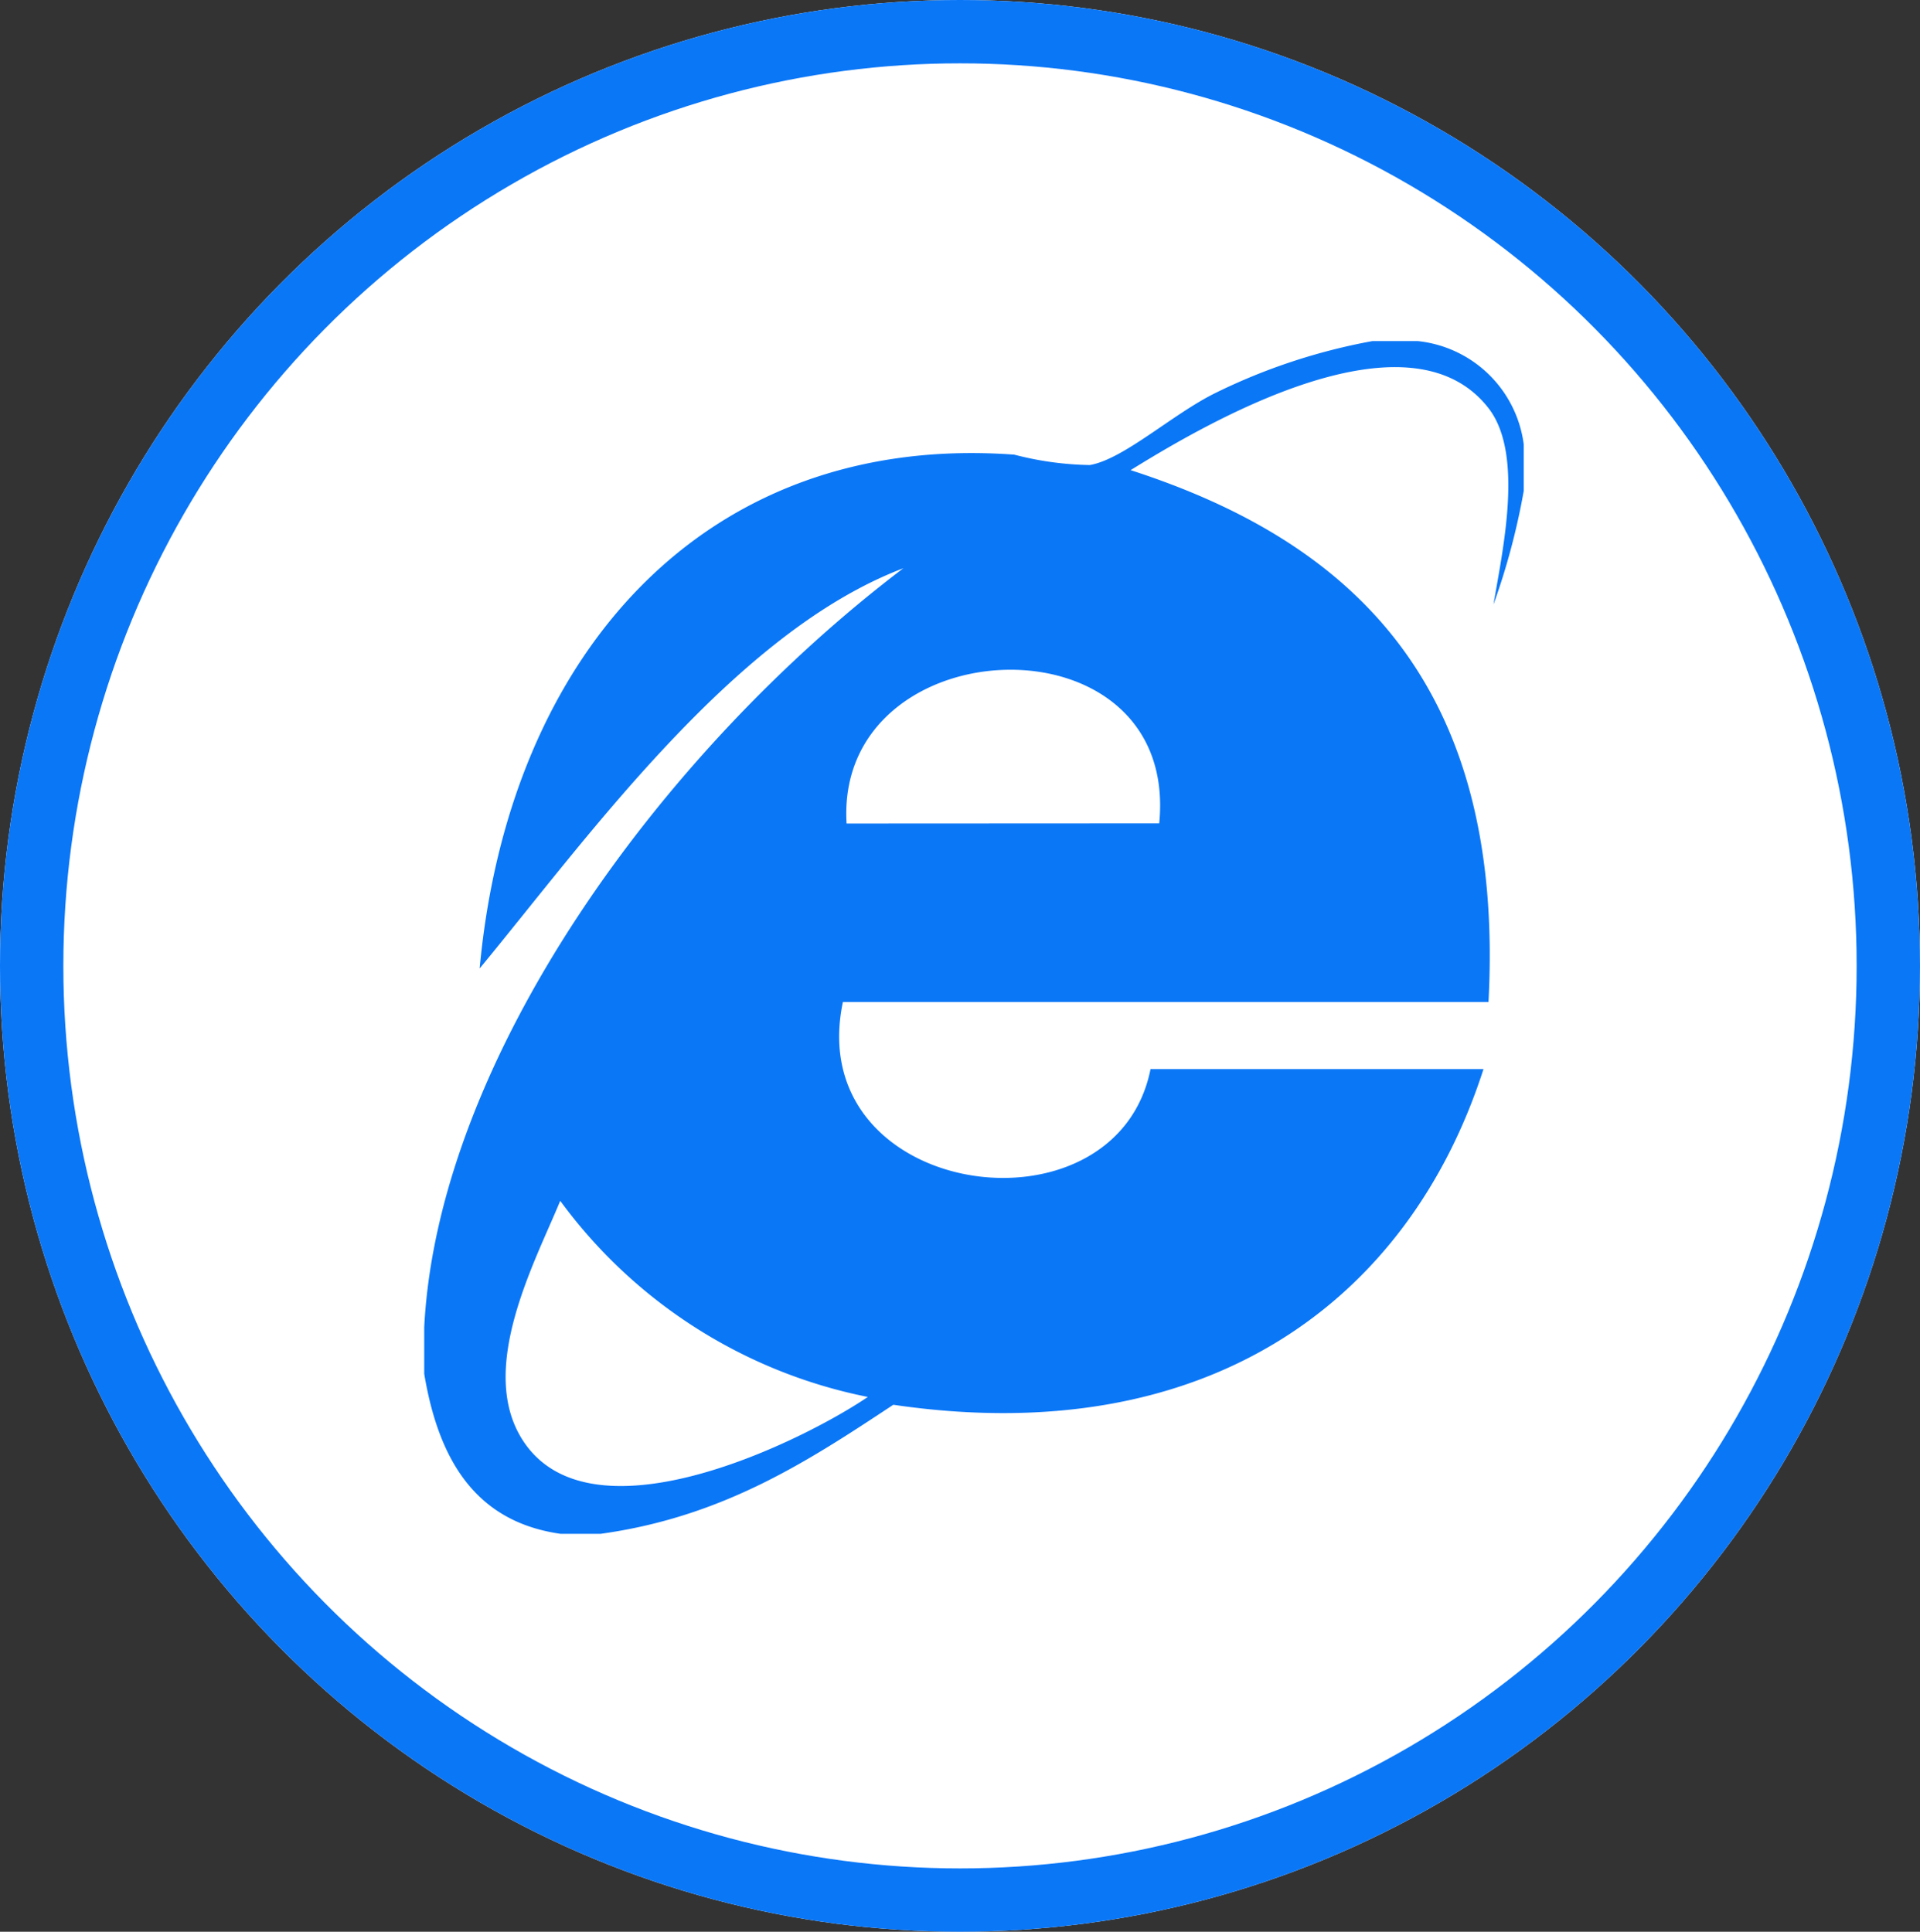
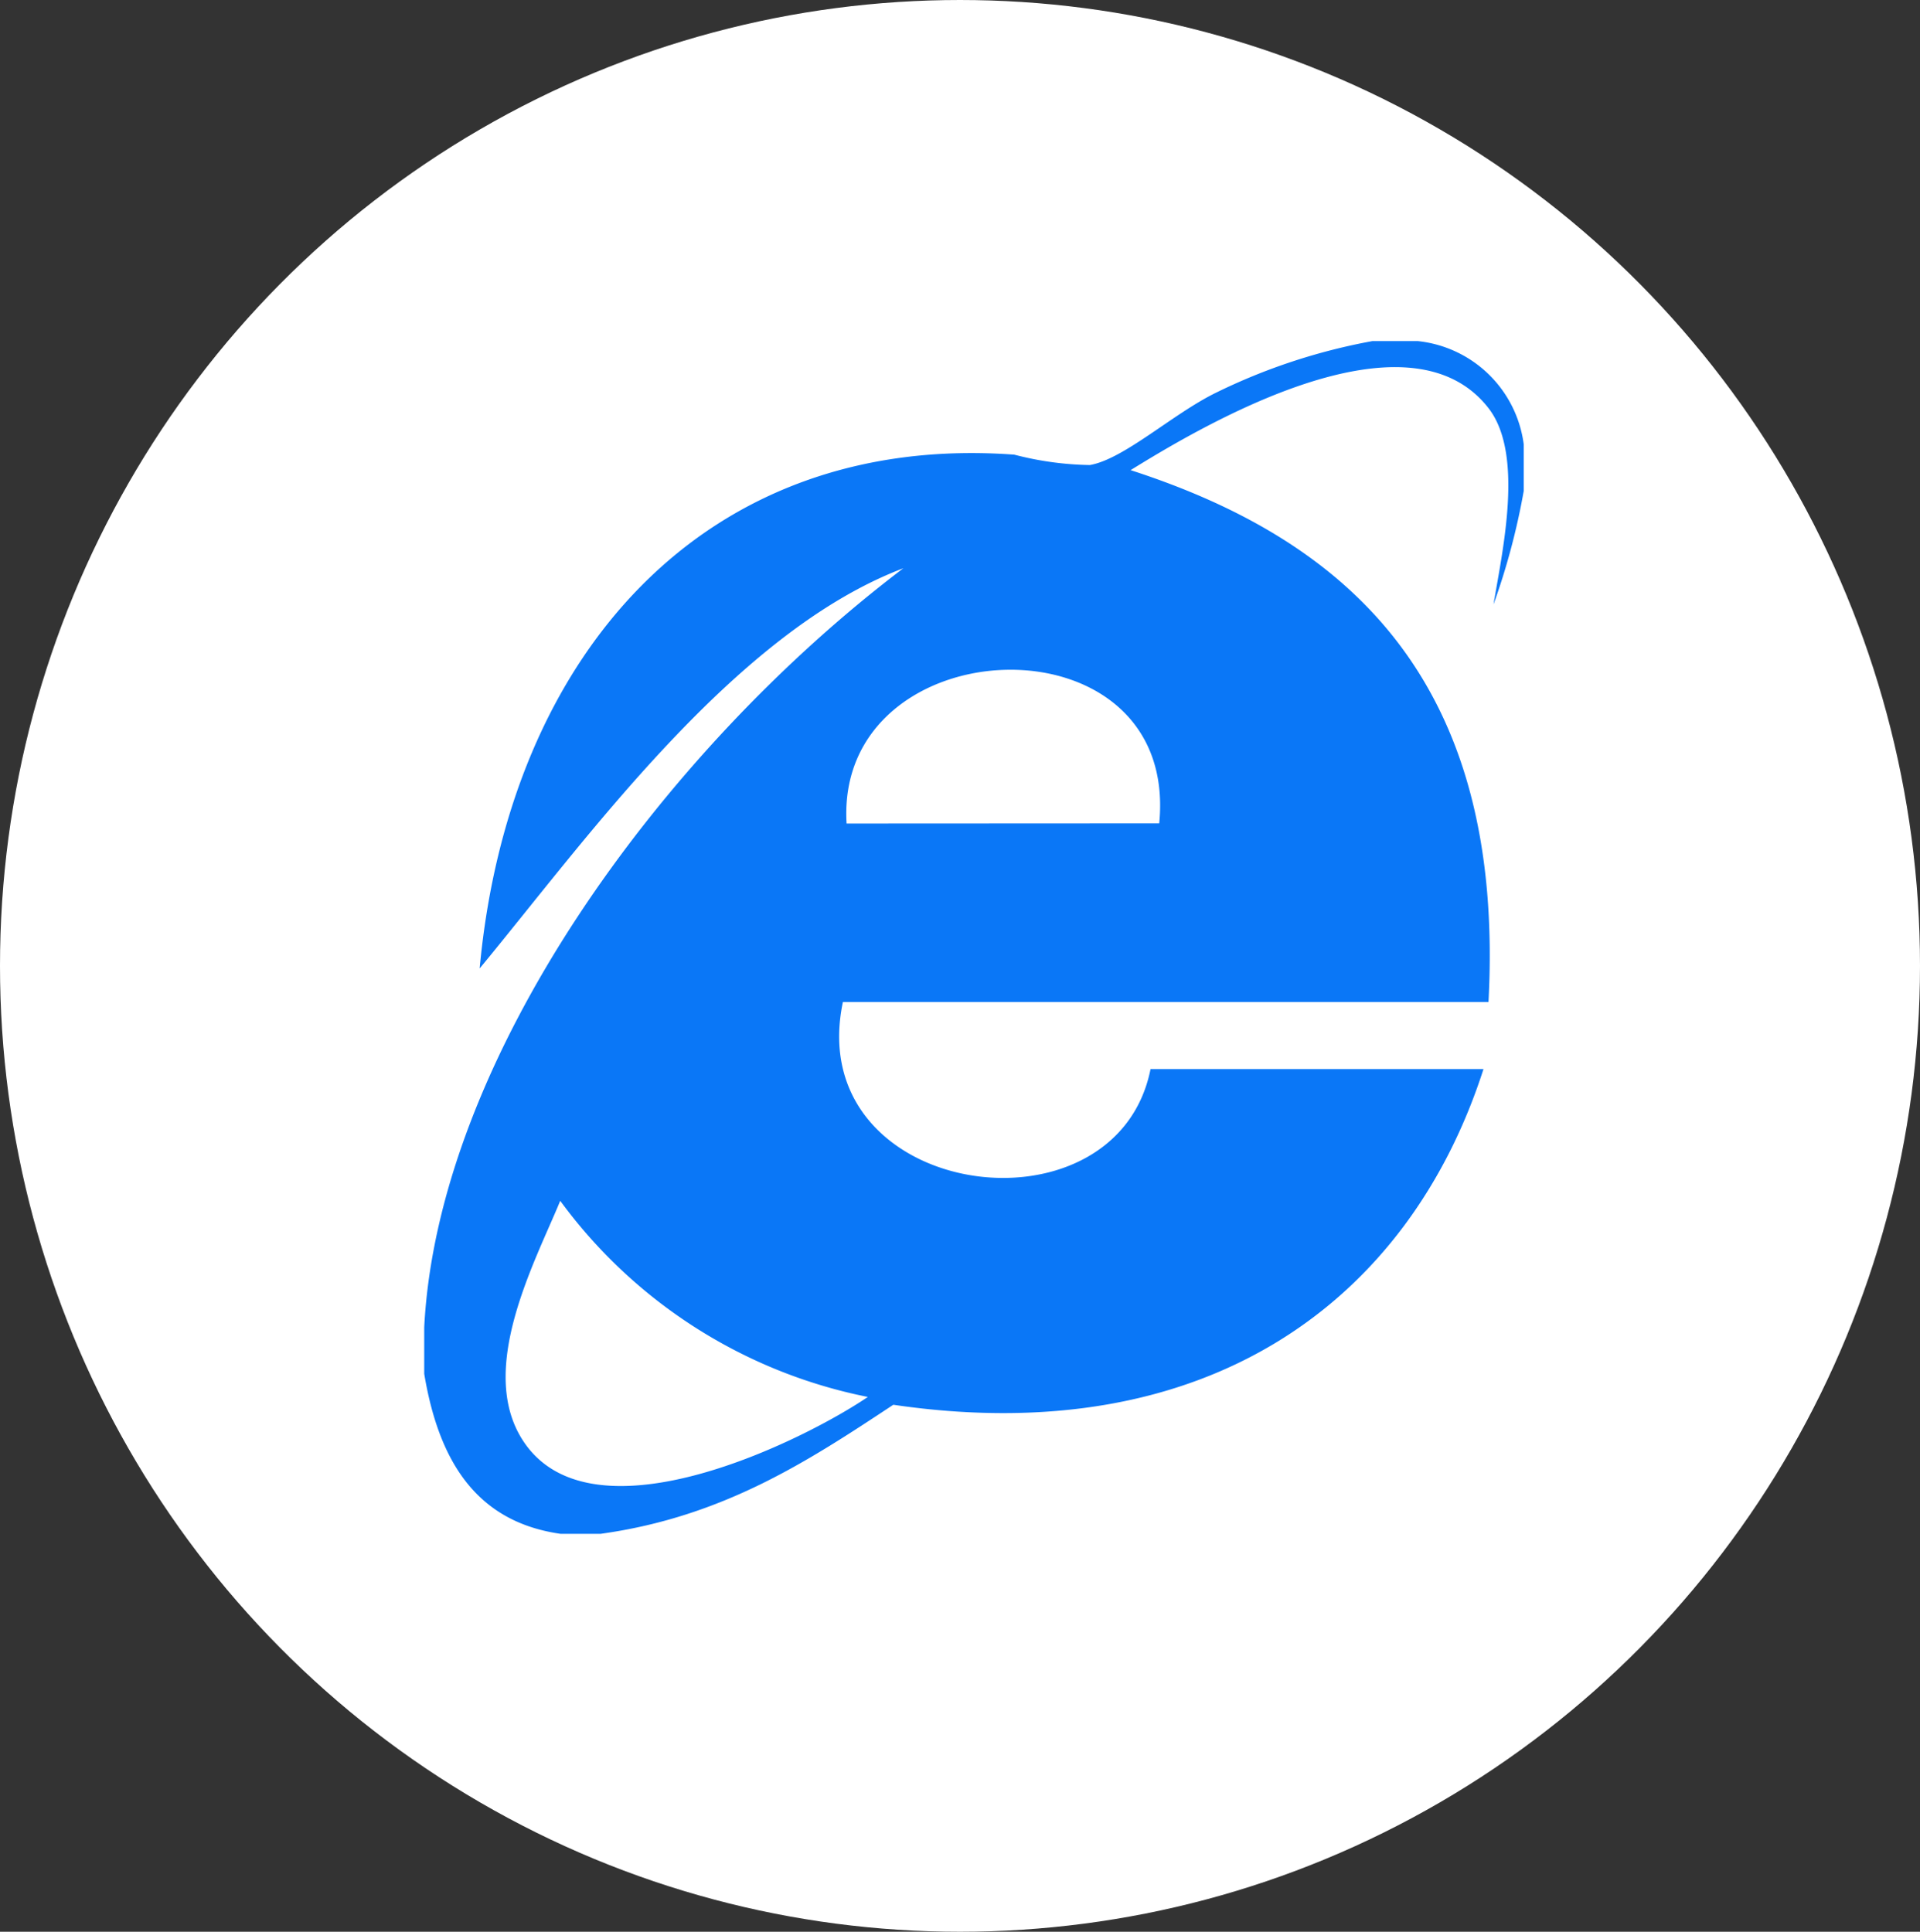
<svg xmlns="http://www.w3.org/2000/svg" id="Component_62_1" data-name="Component 62 – 1" width="60.62" height="61" viewBox="0 0 60.62 61">
  <rect x="0" y="0" width="60.62" height="61" fill="#333333" stroke="none" />
  <g id="橢圓_1_拷貝_3" data-name="橢圓 1 拷貝 3" fill="#fff" stroke="#0a77f7" stroke-width="2">
    <ellipse cx="30.31" cy="30.5" rx="30.31" ry="30.5" stroke="none" />
-     <ellipse cx="30.31" cy="30.5" rx="29.31" ry="29.5" fill="none" />
  </g>
-   <path id="Forma_1" data-name="Forma 1" d="M777.863,967.771H776.43a18.92,18.92,0,0,0-4.936,1.629c-1.36.664-2.909,2.1-3.985,2.285a10.048,10.048,0,0,1-2.385-.328c-9.775-.715-15.963,6.317-16.88,16.224,3.36-4.063,8.031-10.611,13.377-12.637-7.71,5.852-14.7,15.544-15.127,23.969v1.468c.449,2.693,1.6,4.667,4.3,5.053h1.273c3.88-.538,6.563-2.306,9.237-4.075,9.913,1.457,16.276-3.269,18.634-10.6H769.426c-1.1,5.51-11.019,4.1-9.713-2.119h20.383c.53-10-4.285-14.526-11.3-16.794,2.184-1.35,8.726-5.266,11.3-1.958,1.134,1.46.436,4.523.158,6.2a21.791,21.791,0,0,0,.955-3.587v-1.468A3.768,3.768,0,0,0,777.863,967.771ZM760.5,1001.112c-2,1.36-8.6,4.653-10.828,1.468-1.572-2.247.309-5.7,1.116-7.661A15.89,15.89,0,0,0,760.5,1001.112ZM769.7,983l-9.871.005C759.451,976.76,770.355,976.306,769.7,983Z" transform="translate(-733.1 -957)" fill="#0a77f7" />
+   <path id="Forma_1" data-name="Forma 1" d="M777.863,967.771H776.43a18.92,18.92,0,0,0-4.936,1.629c-1.36.664-2.909,2.1-3.985,2.285a10.048,10.048,0,0,1-2.385-.328c-9.775-.715-15.963,6.317-16.88,16.224,3.36-4.063,8.031-10.611,13.377-12.637-7.71,5.852-14.7,15.544-15.127,23.969v1.468c.449,2.693,1.6,4.667,4.3,5.053h1.273c3.88-.538,6.563-2.306,9.237-4.075,9.913,1.457,16.276-3.269,18.634-10.6H769.426c-1.1,5.51-11.019,4.1-9.713-2.119h20.383c.53-10-4.285-14.526-11.3-16.794,2.184-1.35,8.726-5.266,11.3-1.958,1.134,1.46.436,4.523.158,6.2a21.791,21.791,0,0,0,.955-3.587v-1.468A3.768,3.768,0,0,0,777.863,967.771ZM760.5,1001.112c-2,1.36-8.6,4.653-10.828,1.468-1.572-2.247.309-5.7,1.116-7.661A15.89,15.89,0,0,0,760.5,1001.112ZM769.7,983l-9.871.005C759.451,976.76,770.355,976.306,769.7,983" transform="translate(-733.1 -957)" fill="#0a77f7" />
</svg>